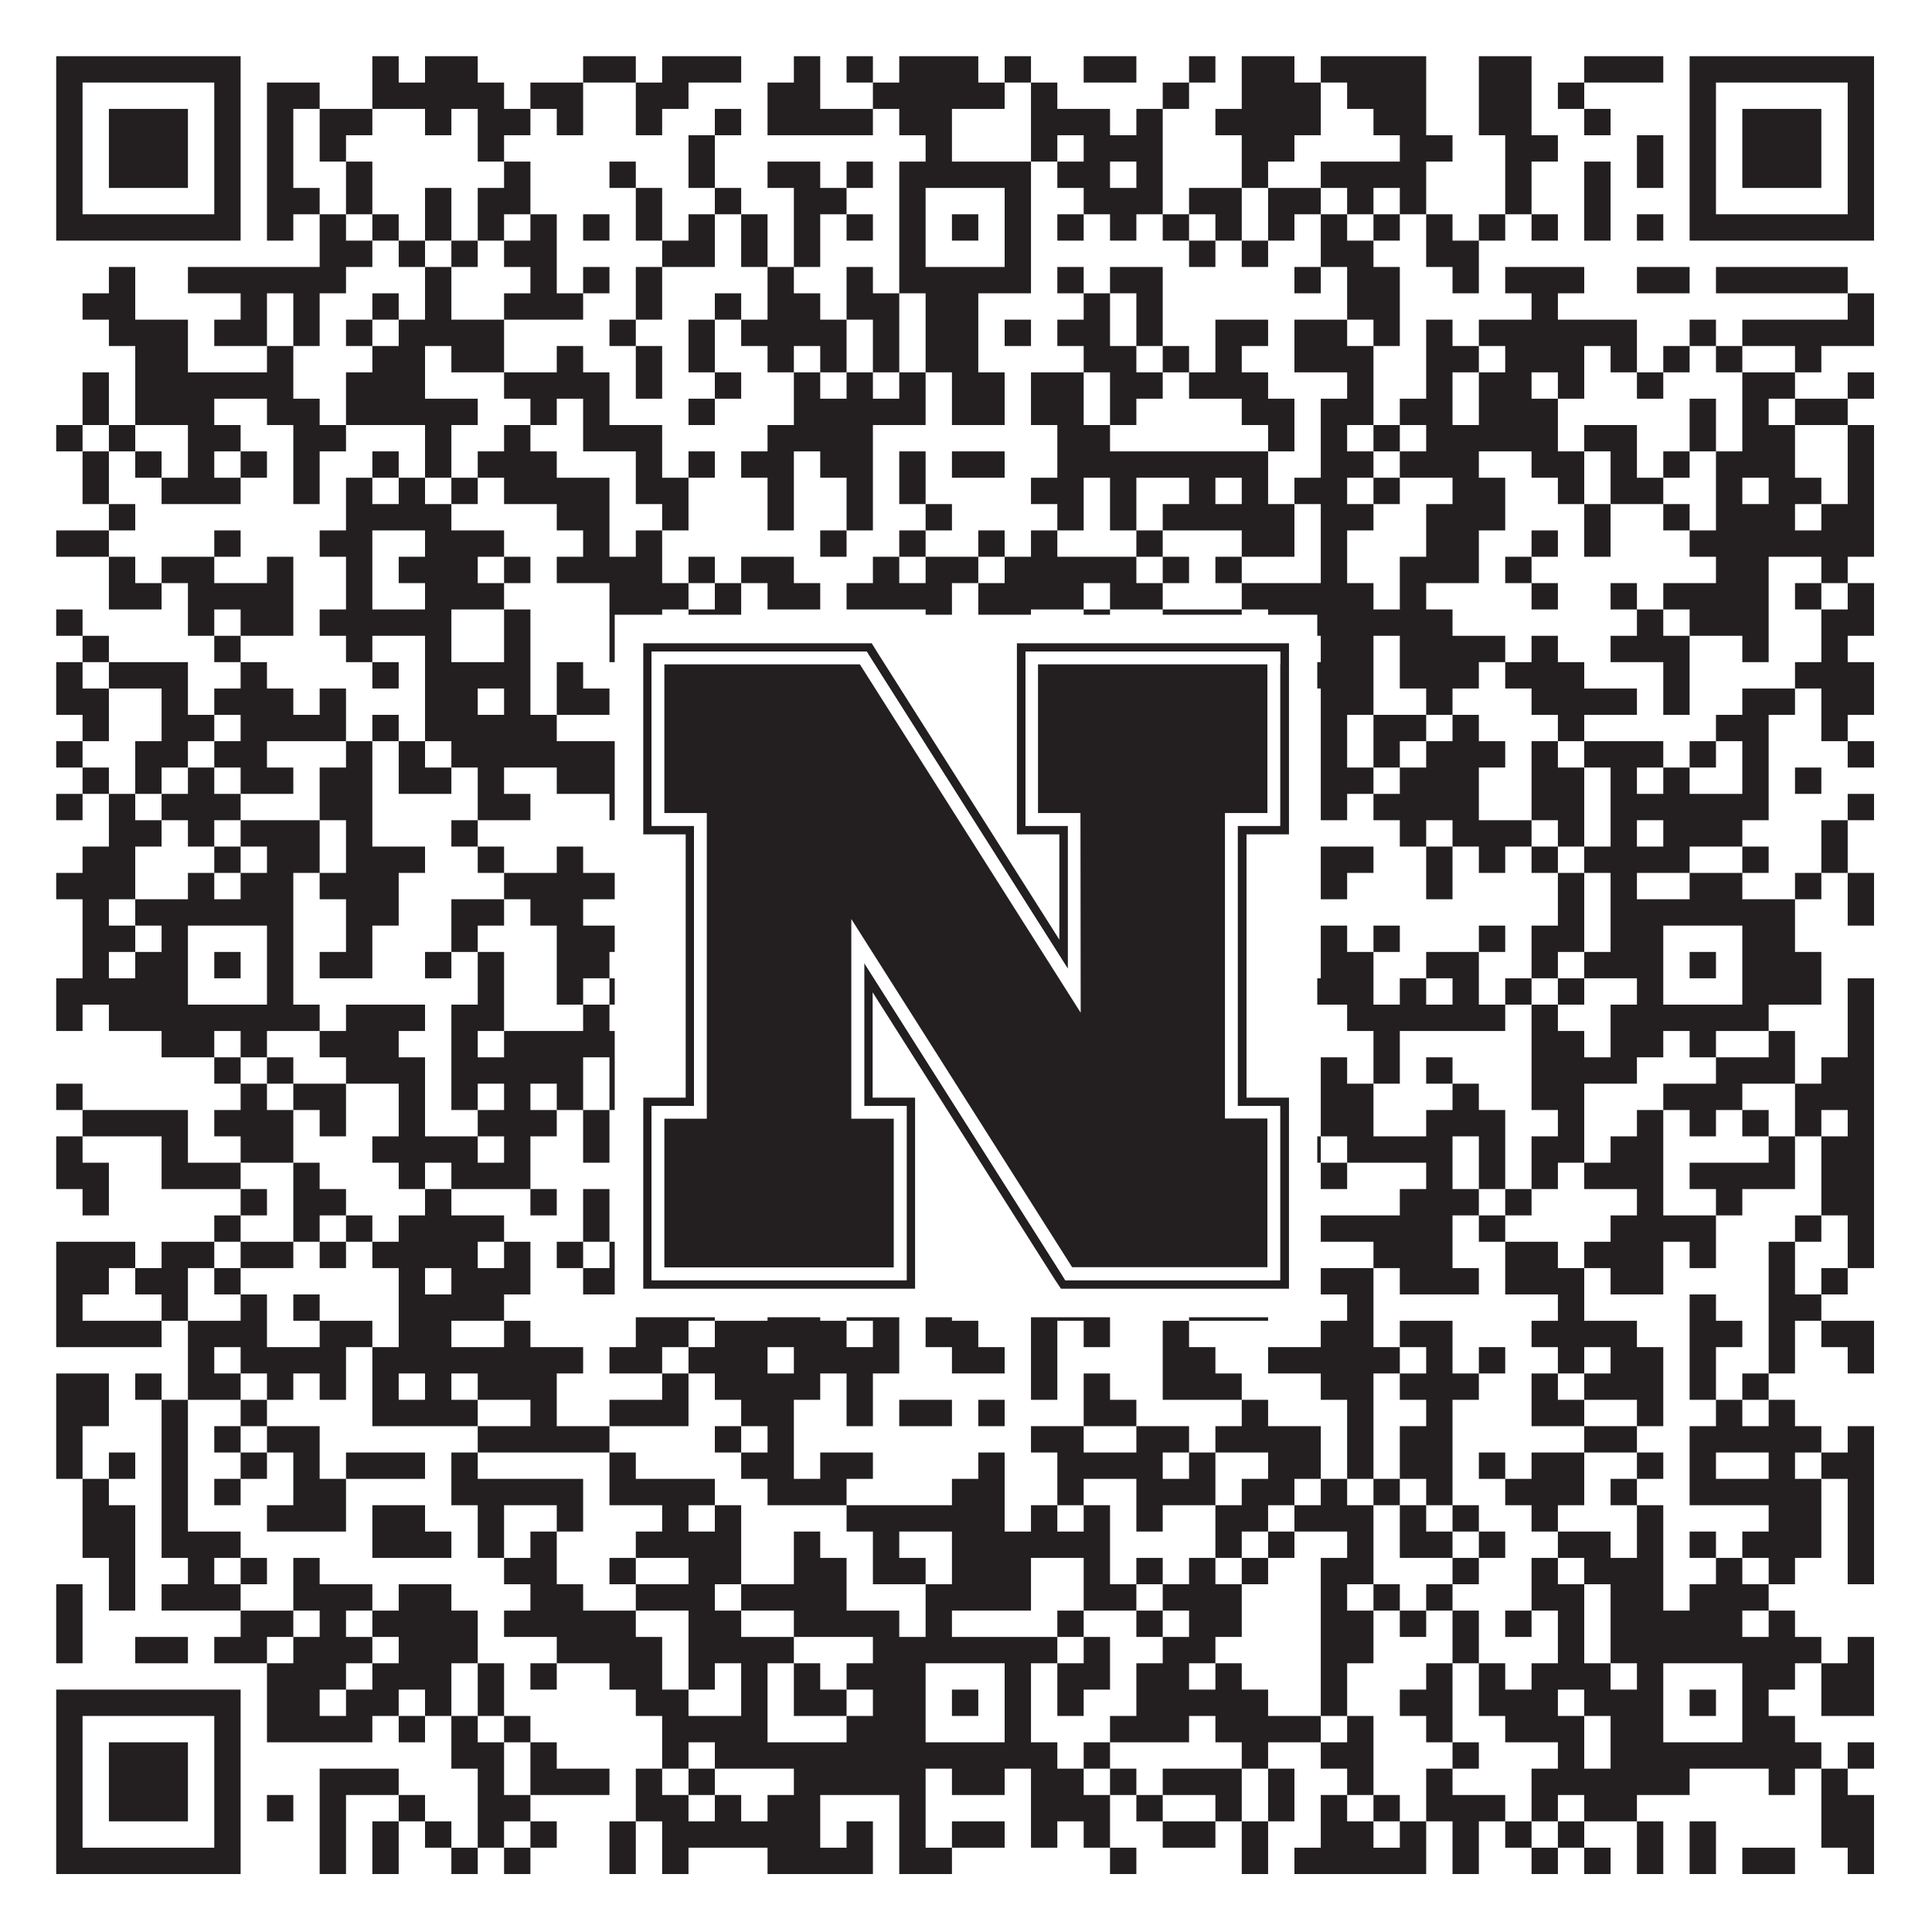
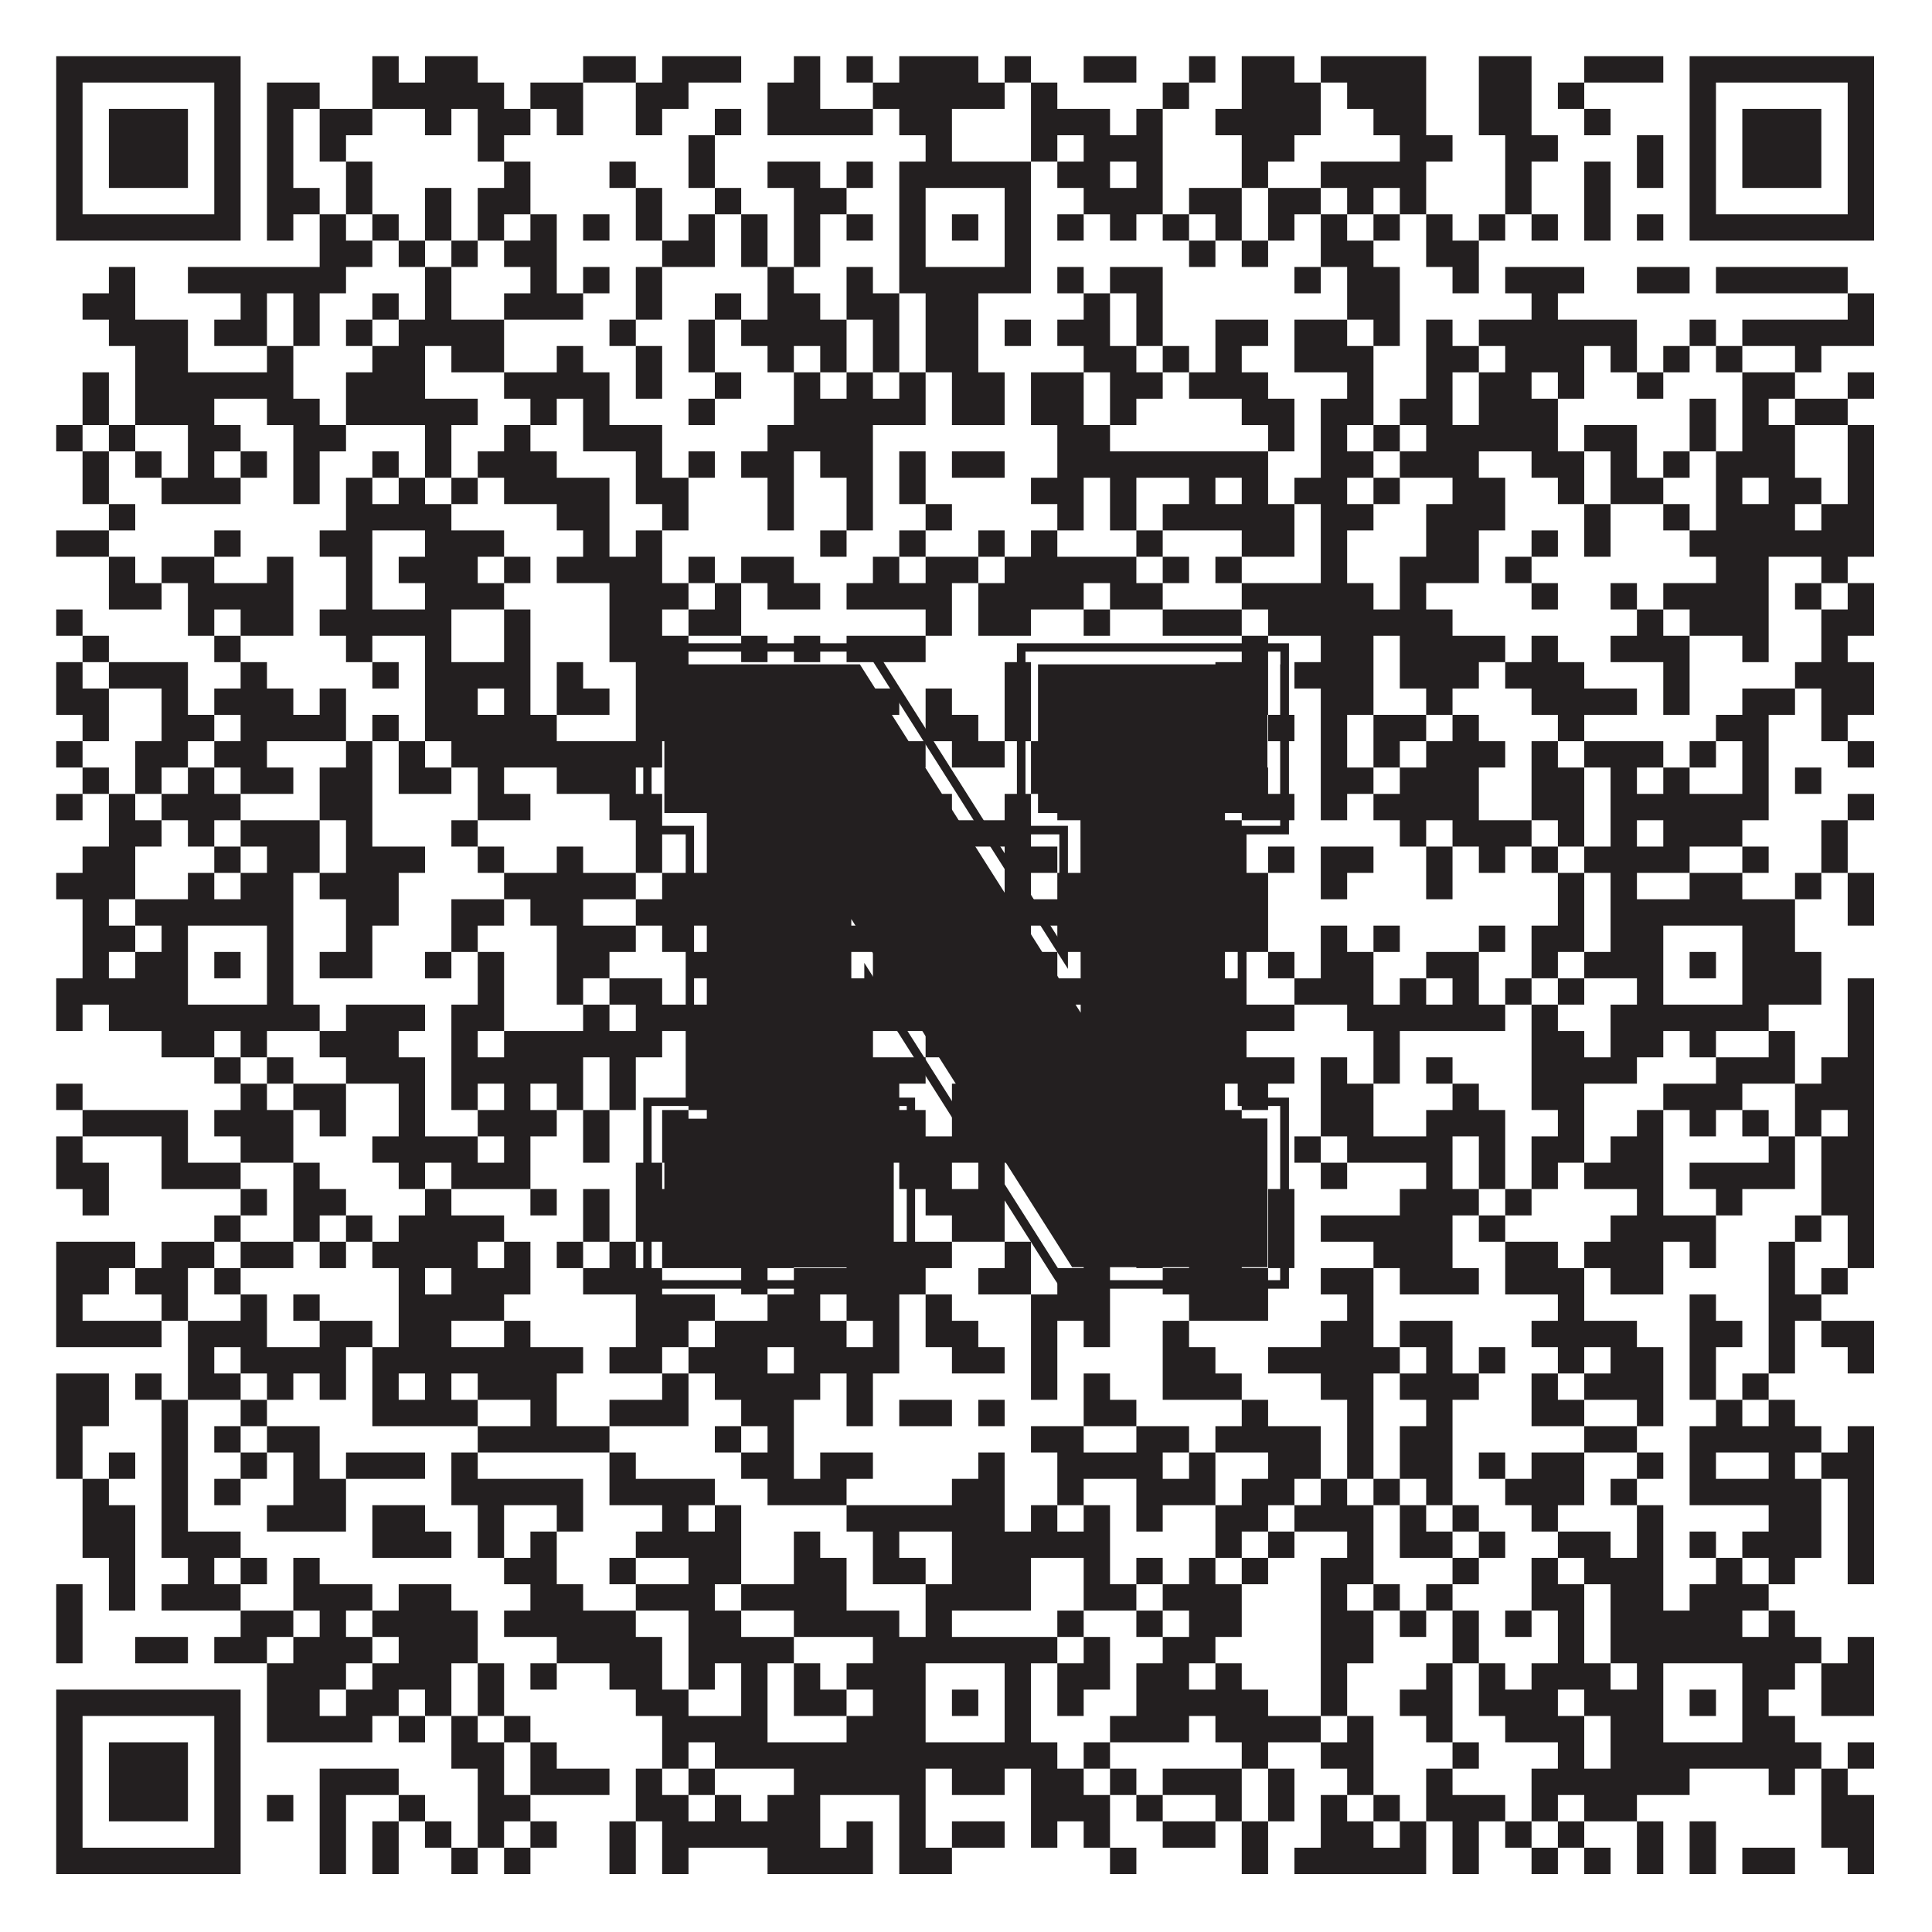
<svg xmlns="http://www.w3.org/2000/svg" version="1.1" width="1100px" height="1100px" viewBox="0 0 1100 1100">
  <rect x="0" y="0" width="1100" height="1100" fill="#ffffff" fill-opacity="1" />
  <path fill="#231f20" fill-opacity="1" d="M32,32L137,32L137,47L32,47ZM212,32L227,32L227,47L212,47ZM242,32L272,32L272,47L242,47ZM332,32L362,32L362,47L332,47ZM377,32L422,32L422,47L377,47ZM452,32L467,32L467,47L452,47ZM482,32L497,32L497,47L482,47ZM512,32L557,32L557,47L512,47ZM572,32L587,32L587,47L572,47ZM617,32L647,32L647,47L617,47ZM677,32L692,32L692,47L677,47ZM707,32L737,32L737,47L707,47ZM752,32L812,32L812,47L752,47ZM842,32L872,32L872,47L842,47ZM902,32L947,32L947,47L902,47ZM962,32L1067,32L1067,47L962,47ZM32,47L47,47L47,62L32,62ZM122,47L137,47L137,62L122,62ZM152,47L182,47L182,62L152,62ZM212,47L287,47L287,62L212,62ZM302,47L332,47L332,62L302,62ZM362,47L392,47L392,62L362,62ZM437,47L467,47L467,62L437,62ZM497,47L572,47L572,62L497,62ZM587,47L602,47L602,62L587,62ZM662,47L677,47L677,62L662,62ZM707,47L752,47L752,62L707,62ZM767,47L812,47L812,62L767,62ZM842,47L872,47L872,62L842,62ZM887,47L902,47L902,62L887,62ZM962,47L977,47L977,62L962,62ZM1052,47L1067,47L1067,62L1052,62ZM32,62L47,62L47,77L32,77ZM62,62L107,62L107,77L62,77ZM122,62L137,62L137,77L122,77ZM152,62L167,62L167,77L152,77ZM182,62L212,62L212,77L182,77ZM242,62L257,62L257,77L242,77ZM272,62L302,62L302,77L272,77ZM317,62L332,62L332,77L317,77ZM362,62L377,62L377,77L362,77ZM407,62L422,62L422,77L407,77ZM437,62L497,62L497,77L437,77ZM512,62L542,62L542,77L512,77ZM587,62L632,62L632,77L587,77ZM647,62L662,62L662,77L647,77ZM692,62L752,62L752,77L692,77ZM782,62L812,62L812,77L782,77ZM842,62L872,62L872,77L842,77ZM902,62L917,62L917,77L902,77ZM962,62L977,62L977,77L962,77ZM992,62L1037,62L1037,77L992,77ZM1052,62L1067,62L1067,77L1052,77ZM32,77L47,77L47,92L32,92ZM62,77L107,77L107,92L62,92ZM122,77L137,77L137,92L122,92ZM152,77L167,77L167,92L152,92ZM182,77L197,77L197,92L182,92ZM272,77L287,77L287,92L272,92ZM392,77L407,77L407,92L392,92ZM527,77L542,77L542,92L527,92ZM587,77L602,77L602,92L587,92ZM617,77L662,77L662,92L617,92ZM707,77L737,77L737,92L707,92ZM797,77L827,77L827,92L797,92ZM857,77L887,77L887,92L857,92ZM932,77L947,77L947,92L932,92ZM962,77L977,77L977,92L962,92ZM992,77L1037,77L1037,92L992,92ZM1052,77L1067,77L1067,92L1052,92ZM32,92L47,92L47,107L32,107ZM62,92L107,92L107,107L62,107ZM122,92L137,92L137,107L122,107ZM152,92L167,92L167,107L152,107ZM197,92L212,92L212,107L197,107ZM287,92L302,92L302,107L287,107ZM347,92L362,92L362,107L347,107ZM392,92L407,92L407,107L392,107ZM437,92L467,92L467,107L437,107ZM482,92L497,92L497,107L482,107ZM512,92L587,92L587,107L512,107ZM602,92L632,92L632,107L602,107ZM647,92L662,92L662,107L647,107ZM707,92L722,92L722,107L707,107ZM752,92L812,92L812,107L752,107ZM857,92L872,92L872,107L857,107ZM902,92L917,92L917,107L902,107ZM932,92L947,92L947,107L932,107ZM962,92L977,92L977,107L962,107ZM992,92L1037,92L1037,107L992,107ZM1052,92L1067,92L1067,107L1052,107ZM32,107L47,107L47,122L32,122ZM122,107L137,107L137,122L122,122ZM152,107L182,107L182,122L152,122ZM197,107L212,107L212,122L197,122ZM242,107L257,107L257,122L242,122ZM272,107L302,107L302,122L272,122ZM362,107L377,107L377,122L362,122ZM407,107L422,107L422,122L407,122ZM452,107L482,107L482,122L452,122ZM512,107L527,107L527,122L512,122ZM572,107L587,107L587,122L572,122ZM617,107L662,107L662,122L617,122ZM677,107L707,107L707,122L677,122ZM722,107L752,107L752,122L722,122ZM767,107L782,107L782,122L767,122ZM797,107L812,107L812,122L797,122ZM857,107L872,107L872,122L857,122ZM902,107L917,107L917,122L902,122ZM962,107L977,107L977,122L962,122ZM1052,107L1067,107L1067,122L1052,122ZM32,122L137,122L137,137L32,137ZM152,122L167,122L167,137L152,137ZM182,122L197,122L197,137L182,137ZM212,122L227,122L227,137L212,137ZM242,122L257,122L257,137L242,137ZM272,122L287,122L287,137L272,137ZM302,122L317,122L317,137L302,137ZM332,122L347,122L347,137L332,137ZM362,122L377,122L377,137L362,137ZM392,122L407,122L407,137L392,137ZM422,122L437,122L437,137L422,137ZM452,122L467,122L467,137L452,137ZM482,122L497,122L497,137L482,137ZM512,122L527,122L527,137L512,137ZM542,122L557,122L557,137L542,137ZM572,122L587,122L587,137L572,137ZM602,122L617,122L617,137L602,137ZM632,122L647,122L647,137L632,137ZM662,122L677,122L677,137L662,137ZM692,122L707,122L707,137L692,137ZM722,122L737,122L737,137L722,137ZM752,122L767,122L767,137L752,137ZM782,122L797,122L797,137L782,137ZM812,122L827,122L827,137L812,137ZM842,122L857,122L857,137L842,137ZM872,122L887,122L887,137L872,137ZM902,122L917,122L917,137L902,137ZM932,122L947,122L947,137L932,137ZM962,122L1067,122L1067,137L962,137ZM182,137L212,137L212,152L182,152ZM227,137L242,137L242,152L227,152ZM257,137L272,137L272,152L257,152ZM287,137L317,137L317,152L287,152ZM377,137L407,137L407,152L377,152ZM422,137L437,137L437,152L422,152ZM452,137L467,137L467,152L452,152ZM512,137L527,137L527,152L512,152ZM572,137L587,137L587,152L572,152ZM677,137L692,137L692,152L677,152ZM707,137L722,137L722,152L707,152ZM752,137L782,137L782,152L752,152ZM812,137L842,137L842,152L812,152ZM62,152L77,152L77,167L62,167ZM107,152L197,152L197,167L107,167ZM242,152L257,152L257,167L242,167ZM302,152L317,152L317,167L302,167ZM332,152L347,152L347,167L332,167ZM362,152L377,152L377,167L362,167ZM437,152L452,152L452,167L437,167ZM482,152L497,152L497,167L482,167ZM512,152L587,152L587,167L512,167ZM602,152L617,152L617,167L602,167ZM632,152L662,152L662,167L632,167ZM737,152L752,152L752,167L737,167ZM767,152L797,152L797,167L767,167ZM827,152L842,152L842,167L827,167ZM857,152L902,152L902,167L857,167ZM932,152L962,152L962,167L932,167ZM977,152L1052,152L1052,167L977,167ZM47,167L77,167L77,182L47,182ZM137,167L152,167L152,182L137,182ZM167,167L182,167L182,182L167,182ZM212,167L227,167L227,182L212,182ZM242,167L257,167L257,182L242,182ZM287,167L332,167L332,182L287,182ZM362,167L377,167L377,182L362,182ZM407,167L422,167L422,182L407,182ZM437,167L467,167L467,182L437,182ZM482,167L512,167L512,182L482,182ZM527,167L557,167L557,182L527,182ZM617,167L632,167L632,182L617,182ZM647,167L662,167L662,182L647,182ZM767,167L797,167L797,182L767,182ZM872,167L887,167L887,182L872,182ZM1052,167L1067,167L1067,182L1052,182ZM62,182L107,182L107,197L62,197ZM122,182L152,182L152,197L122,197ZM167,182L182,182L182,197L167,197ZM197,182L212,182L212,197L197,197ZM227,182L287,182L287,197L227,197ZM347,182L362,182L362,197L347,197ZM392,182L407,182L407,197L392,197ZM422,182L482,182L482,197L422,197ZM497,182L512,182L512,197L497,197ZM527,182L557,182L557,197L527,197ZM572,182L587,182L587,197L572,197ZM602,182L632,182L632,197L602,197ZM647,182L662,182L662,197L647,197ZM692,182L722,182L722,197L692,197ZM737,182L767,182L767,197L737,197ZM782,182L797,182L797,197L782,197ZM812,182L827,182L827,197L812,197ZM842,182L932,182L932,197L842,197ZM962,182L977,182L977,197L962,197ZM992,182L1067,182L1067,197L992,197ZM77,197L107,197L107,212L77,212ZM152,197L167,197L167,212L152,212ZM212,197L242,197L242,212L212,212ZM257,197L287,197L287,212L257,212ZM317,197L332,197L332,212L317,212ZM362,197L377,197L377,212L362,212ZM392,197L407,197L407,212L392,212ZM437,197L452,197L452,212L437,212ZM467,197L482,197L482,212L467,212ZM497,197L512,197L512,212L497,212ZM527,197L557,197L557,212L527,212ZM617,197L647,197L647,212L617,212ZM662,197L677,197L677,212L662,212ZM692,197L707,197L707,212L692,212ZM737,197L782,197L782,212L737,212ZM812,197L842,197L842,212L812,212ZM857,197L902,197L902,212L857,212ZM917,197L932,197L932,212L917,212ZM947,197L962,197L962,212L947,212ZM977,197L992,197L992,212L977,212ZM1022,197L1037,197L1037,212L1022,212ZM47,212L62,212L62,227L47,227ZM77,212L167,212L167,227L77,227ZM197,212L242,212L242,227L197,227ZM287,212L347,212L347,227L287,227ZM362,212L377,212L377,227L362,227ZM407,212L422,212L422,227L407,227ZM452,212L467,212L467,227L452,227ZM482,212L497,212L497,227L482,227ZM512,212L527,212L527,227L512,227ZM542,212L572,212L572,227L542,227ZM587,212L617,212L617,227L587,227ZM632,212L662,212L662,227L632,227ZM677,212L722,212L722,227L677,227ZM767,212L782,212L782,227L767,227ZM812,212L827,212L827,227L812,227ZM842,212L872,212L872,227L842,227ZM887,212L902,212L902,227L887,227ZM932,212L947,212L947,227L932,227ZM992,212L1022,212L1022,227L992,227ZM1052,212L1067,212L1067,227L1052,227ZM47,227L62,227L62,242L47,242ZM77,227L122,227L122,242L77,242ZM152,227L182,227L182,242L152,242ZM197,227L272,227L272,242L197,242ZM302,227L317,227L317,242L302,242ZM332,227L347,227L347,242L332,242ZM392,227L407,227L407,242L392,242ZM452,227L527,227L527,242L452,242ZM542,227L572,227L572,242L542,242ZM587,227L617,227L617,242L587,242ZM632,227L647,227L647,242L632,242ZM707,227L737,227L737,242L707,242ZM752,227L782,227L782,242L752,242ZM797,227L827,227L827,242L797,242ZM842,227L887,227L887,242L842,242ZM962,227L977,227L977,242L962,242ZM992,227L1007,227L1007,242L992,242ZM1022,227L1052,227L1052,242L1022,242ZM32,242L47,242L47,257L32,257ZM62,242L77,242L77,257L62,257ZM107,242L137,242L137,257L107,257ZM167,242L197,242L197,257L167,257ZM242,242L257,242L257,257L242,257ZM287,242L302,242L302,257L287,257ZM332,242L377,242L377,257L332,257ZM437,242L497,242L497,257L437,257ZM602,242L632,242L632,257L602,257ZM722,242L737,242L737,257L722,257ZM752,242L767,242L767,257L752,257ZM782,242L797,242L797,257L782,257ZM812,242L887,242L887,257L812,257ZM902,242L932,242L932,257L902,257ZM962,242L977,242L977,257L962,257ZM992,242L1022,242L1022,257L992,257ZM1052,242L1067,242L1067,257L1052,257ZM47,257L62,257L62,272L47,272ZM77,257L92,257L92,272L77,272ZM107,257L122,257L122,272L107,272ZM137,257L152,257L152,272L137,272ZM167,257L182,257L182,272L167,272ZM212,257L227,257L227,272L212,272ZM242,257L257,257L257,272L242,272ZM272,257L317,257L317,272L272,272ZM362,257L377,257L377,272L362,272ZM392,257L407,257L407,272L392,272ZM422,257L452,257L452,272L422,272ZM467,257L497,257L497,272L467,272ZM512,257L527,257L527,272L512,272ZM542,257L572,257L572,272L542,272ZM602,257L722,257L722,272L602,272ZM752,257L782,257L782,272L752,272ZM797,257L842,257L842,272L797,272ZM872,257L902,257L902,272L872,272ZM917,257L932,257L932,272L917,272ZM947,257L962,257L962,272L947,272ZM977,257L1022,257L1022,272L977,272ZM1052,257L1067,257L1067,272L1052,272ZM47,272L62,272L62,287L47,287ZM92,272L137,272L137,287L92,287ZM167,272L182,272L182,287L167,287ZM197,272L212,272L212,287L197,287ZM227,272L242,272L242,287L227,287ZM257,272L272,272L272,287L257,287ZM287,272L347,272L347,287L287,287ZM362,272L392,272L392,287L362,287ZM437,272L452,272L452,287L437,287ZM482,272L497,272L497,287L482,287ZM512,272L527,272L527,287L512,287ZM587,272L617,272L617,287L587,287ZM632,272L647,272L647,287L632,287ZM677,272L692,272L692,287L677,287ZM707,272L722,272L722,287L707,287ZM737,272L767,272L767,287L737,287ZM782,272L797,272L797,287L782,287ZM827,272L857,272L857,287L827,287ZM887,272L902,272L902,287L887,287ZM917,272L947,272L947,287L917,287ZM977,272L992,272L992,287L977,287ZM1007,272L1037,272L1037,287L1007,287ZM1052,272L1067,272L1067,287L1052,287ZM62,287L77,287L77,302L62,302ZM197,287L257,287L257,302L197,302ZM317,287L347,287L347,302L317,302ZM377,287L392,287L392,302L377,302ZM437,287L452,287L452,302L437,302ZM482,287L497,287L497,302L482,302ZM527,287L542,287L542,302L527,302ZM602,287L617,287L617,302L602,302ZM632,287L647,287L647,302L632,302ZM662,287L737,287L737,302L662,302ZM752,287L782,287L782,302L752,302ZM812,287L857,287L857,302L812,302ZM902,287L917,287L917,302L902,302ZM947,287L962,287L962,302L947,302ZM977,287L1022,287L1022,302L977,302ZM1037,287L1067,287L1067,302L1037,302ZM32,302L62,302L62,317L32,317ZM122,302L137,302L137,317L122,317ZM182,302L212,302L212,317L182,317ZM242,302L287,302L287,317L242,317ZM332,302L347,302L347,317L332,317ZM362,302L377,302L377,317L362,317ZM467,302L482,302L482,317L467,317ZM512,302L527,302L527,317L512,317ZM557,302L572,302L572,317L557,317ZM587,302L602,302L602,317L587,317ZM647,302L662,302L662,317L647,317ZM707,302L737,302L737,317L707,317ZM752,302L767,302L767,317L752,317ZM812,302L842,302L842,317L812,317ZM872,302L887,302L887,317L872,317ZM902,302L917,302L917,317L902,317ZM962,302L1067,302L1067,317L962,317ZM62,317L77,317L77,332L62,332ZM92,317L122,317L122,332L92,332ZM152,317L167,317L167,332L152,332ZM197,317L212,317L212,332L197,332ZM227,317L272,317L272,332L227,332ZM287,317L302,317L302,332L287,332ZM317,317L377,317L377,332L317,332ZM392,317L407,317L407,332L392,332ZM422,317L452,317L452,332L422,332ZM497,317L512,317L512,332L497,332ZM527,317L557,317L557,332L527,332ZM572,317L647,317L647,332L572,332ZM662,317L677,317L677,332L662,332ZM692,317L707,317L707,332L692,332ZM752,317L767,317L767,332L752,332ZM797,317L842,317L842,332L797,332ZM857,317L872,317L872,332L857,332ZM977,317L1007,317L1007,332L977,332ZM1037,317L1052,317L1052,332L1037,332ZM62,332L92,332L92,347L62,347ZM107,332L167,332L167,347L107,347ZM197,332L212,332L212,347L197,347ZM242,332L287,332L287,347L242,347ZM347,332L392,332L392,347L347,347ZM407,332L422,332L422,347L407,347ZM437,332L467,332L467,347L437,347ZM482,332L542,332L542,347L482,347ZM557,332L617,332L617,347L557,347ZM632,332L662,332L662,347L632,347ZM707,332L782,332L782,347L707,347ZM797,332L812,332L812,347L797,347ZM872,332L887,332L887,347L872,347ZM917,332L932,332L932,347L917,347ZM947,332L1007,332L1007,347L947,347ZM1022,332L1037,332L1037,347L1022,347ZM1052,332L1067,332L1067,347L1052,347ZM32,347L47,347L47,362L32,362ZM107,347L122,347L122,362L107,362ZM137,347L167,347L167,362L137,362ZM182,347L257,347L257,362L182,362ZM287,347L302,347L302,362L287,362ZM347,347L377,347L377,362L347,362ZM392,347L422,347L422,362L392,362ZM527,347L542,347L542,362L527,362ZM557,347L587,347L587,362L557,362ZM617,347L632,347L632,362L617,362ZM662,347L707,347L707,362L662,362ZM722,347L827,347L827,362L722,362ZM932,347L947,347L947,362L932,362ZM962,347L1007,347L1007,362L962,362ZM1037,347L1067,347L1067,362L1037,362ZM47,362L62,362L62,377L47,377ZM122,362L137,362L137,377L122,377ZM197,362L212,362L212,377L197,377ZM242,362L257,362L257,377L242,377ZM287,362L302,362L302,377L287,377ZM347,362L392,362L392,377L347,377ZM422,362L437,362L437,377L422,377ZM452,362L467,362L467,377L452,377ZM482,362L527,362L527,377L482,377ZM707,362L722,362L722,377L707,377ZM752,362L782,362L782,377L752,377ZM797,362L857,362L857,377L797,377ZM872,362L887,362L887,377L872,377ZM917,362L962,362L962,377L917,377ZM992,362L1007,362L1007,377L992,377ZM1037,362L1052,362L1052,377L1037,377ZM32,377L47,377L47,392L32,392ZM62,377L107,377L107,392L62,392ZM137,377L152,377L152,392L137,392ZM212,377L227,377L227,392L212,392ZM242,377L302,377L302,392L242,392ZM317,377L332,377L332,392L317,392ZM362,377L392,377L392,392L362,392ZM572,377L587,377L587,392L572,392ZM692,377L722,377L722,392L692,392ZM737,377L782,377L782,392L737,392ZM797,377L842,377L842,392L797,392ZM857,377L902,377L902,392L857,392ZM947,377L962,377L962,392L947,392ZM1022,377L1067,377L1067,392L1022,392ZM32,392L62,392L62,407L32,407ZM92,392L107,392L107,407L92,407ZM122,392L167,392L167,407L122,407ZM182,392L197,392L197,407L182,407ZM242,392L272,392L272,407L242,407ZM287,392L302,392L302,407L287,407ZM317,392L347,392L347,407L317,407ZM362,392L392,392L392,407L362,407ZM407,392L452,392L452,407L407,407ZM482,392L512,392L512,407L482,407ZM527,392L542,392L542,407L527,407ZM572,392L587,392L587,407L572,407ZM617,392L632,392L632,407L617,407ZM677,392L722,392L722,407L677,407ZM752,392L782,392L782,407L752,407ZM812,392L827,392L827,407L812,407ZM872,392L932,392L932,407L872,407ZM947,392L962,392L962,407L947,407ZM992,392L1022,392L1022,407L992,407ZM1037,392L1067,392L1067,407L1037,407ZM47,407L62,407L62,422L47,422ZM92,407L122,407L122,422L92,422ZM137,407L197,407L197,422L137,422ZM212,407L227,407L227,422L212,422ZM242,407L317,407L317,422L242,422ZM362,407L392,407L392,422L362,422ZM407,407L467,407L467,422L407,422ZM482,407L497,407L497,422L482,422ZM527,407L557,407L557,422L527,422ZM572,407L587,407L587,422L572,422ZM602,407L647,407L647,422L602,422ZM677,407L692,407L692,422L677,422ZM722,407L737,407L737,422L722,422ZM752,407L767,407L767,422L752,422ZM782,407L812,407L812,422L782,422ZM827,407L842,407L842,422L827,422ZM887,407L902,407L902,422L887,422ZM977,407L1007,407L1007,422L977,422ZM1037,407L1052,407L1052,422L1037,422ZM32,422L47,422L47,437L32,437ZM77,422L107,422L107,437L77,437ZM122,422L152,422L152,437L122,437ZM197,422L212,422L212,437L197,437ZM227,422L242,422L242,437L227,437ZM257,422L377,422L377,437L257,437ZM392,422L407,422L407,437L392,437ZM482,422L527,422L527,437L482,437ZM542,422L572,422L572,437L542,437ZM587,422L632,422L632,437L587,437ZM662,422L677,422L677,437L662,437ZM752,422L767,422L767,437L752,437ZM782,422L797,422L797,437L782,437ZM812,422L857,422L857,437L812,437ZM872,422L887,422L887,437L872,437ZM902,422L947,422L947,437L902,437ZM962,422L977,422L977,437L962,437ZM992,422L1007,422L1007,437L992,437ZM1052,422L1067,422L1067,437L1052,437ZM47,437L62,437L62,452L47,452ZM77,437L92,437L92,452L77,452ZM107,437L122,437L122,452L107,452ZM137,437L167,437L167,452L137,452ZM182,437L212,437L212,452L182,452ZM227,437L257,437L257,452L227,452ZM272,437L287,437L287,452L272,452ZM317,437L362,437L362,452L317,452ZM407,437L467,437L467,452L407,452ZM497,437L512,437L512,452L497,452ZM587,437L617,437L617,452L587,452ZM632,437L692,437L692,452L632,452ZM707,437L722,437L722,452L707,452ZM752,437L782,437L782,452L752,452ZM797,437L842,437L842,452L797,452ZM872,437L902,437L902,452L872,452ZM917,437L932,437L932,452L917,452ZM947,437L962,437L962,452L947,452ZM992,437L1007,437L1007,452L992,452ZM1022,437L1037,437L1037,452L1022,452ZM32,452L47,452L47,467L32,467ZM62,452L77,452L77,467L62,467ZM92,452L137,452L137,467L92,467ZM182,452L212,452L212,467L182,467ZM272,452L302,452L302,467L272,467ZM347,452L377,452L377,467L347,467ZM407,452L422,452L422,467L407,467ZM437,452L452,452L452,467L437,467ZM467,452L497,452L497,467L467,467ZM512,452L542,452L542,467L512,467ZM572,452L587,452L587,467L572,467ZM602,452L647,452L647,467L602,467ZM662,452L677,452L677,467L662,467ZM707,452L737,452L737,467L707,467ZM752,452L767,452L767,467L752,467ZM782,452L842,452L842,467L782,467ZM872,452L902,452L902,467L872,467ZM917,452L1007,452L1007,467L917,467ZM1052,452L1067,452L1067,467L1052,467ZM62,467L92,467L92,482L62,482ZM107,467L122,467L122,482L107,482ZM137,467L182,467L182,482L137,482ZM197,467L212,467L212,482L197,482ZM257,467L272,467L272,482L257,482ZM362,467L377,467L377,482L362,482ZM407,467L437,467L437,482L407,482ZM452,467L497,467L497,482L452,482ZM512,467L527,467L527,482L512,482ZM542,467L587,467L587,482L542,482ZM617,467L632,467L632,482L617,482ZM647,467L707,467L707,482L647,482ZM797,467L812,467L812,482L797,482ZM827,467L872,467L872,482L827,482ZM887,467L902,467L902,482L887,482ZM917,467L932,467L932,482L917,482ZM947,467L992,467L992,482L947,482ZM1037,467L1052,467L1052,482L1037,482ZM47,482L77,482L77,497L47,497ZM122,482L137,482L137,497L122,497ZM152,482L182,482L182,497L152,497ZM197,482L242,482L242,497L197,497ZM272,482L287,482L287,497L272,497ZM317,482L332,482L332,497L317,497ZM362,482L377,482L377,497L362,497ZM422,482L467,482L467,497L422,497ZM482,482L497,482L497,497L482,497ZM512,482L527,482L527,497L512,497ZM572,482L602,482L602,497L572,497ZM617,482L632,482L632,497L617,497ZM647,482L707,482L707,497L647,497ZM722,482L737,482L737,497L722,497ZM752,482L782,482L782,497L752,497ZM812,482L827,482L827,497L812,497ZM842,482L857,482L857,497L842,497ZM872,482L887,482L887,497L872,497ZM902,482L962,482L962,497L902,497ZM992,482L1007,482L1007,497L992,497ZM1037,482L1052,482L1052,497L1037,497ZM32,497L77,497L77,512L32,512ZM107,497L122,497L122,512L107,512ZM137,497L167,497L167,512L137,512ZM182,497L227,497L227,512L182,512ZM287,497L362,497L362,512L287,512ZM377,497L422,497L422,512L377,512ZM437,497L467,497L467,512L437,512ZM482,497L497,497L497,512L482,512ZM572,497L587,497L587,512L572,512ZM602,497L632,497L632,512L602,512ZM677,497L722,497L722,512L677,512ZM752,497L767,497L767,512L752,512ZM812,497L827,497L827,512L812,512ZM887,497L902,497L902,512L887,512ZM917,497L932,497L932,512L917,512ZM962,497L992,497L992,512L962,512ZM1022,497L1037,497L1037,512L1022,512ZM1052,497L1067,497L1067,512L1052,512ZM47,512L62,512L62,527L47,527ZM77,512L167,512L167,527L77,527ZM197,512L227,512L227,527L197,527ZM257,512L287,512L287,527L257,527ZM302,512L332,512L332,527L302,527ZM362,512L422,512L422,527L362,527ZM497,512L617,512L617,527L497,527ZM647,512L677,512L677,527L647,527ZM692,512L722,512L722,527L692,527ZM887,512L902,512L902,527L887,527ZM917,512L1022,512L1022,527L917,527ZM1052,512L1067,512L1067,527L1052,527ZM47,527L77,527L77,542L47,542ZM92,527L107,527L107,542L92,542ZM152,527L167,527L167,542L152,542ZM197,527L212,527L212,542L197,542ZM257,527L272,527L272,542L257,542ZM317,527L362,527L362,542L317,542ZM377,527L392,527L392,542L377,542ZM437,527L467,527L467,542L437,542ZM482,527L527,527L527,542L482,542ZM572,527L587,527L587,542L572,542ZM602,527L677,527L677,542L602,542ZM692,527L722,527L722,542L692,542ZM752,527L767,527L767,542L752,542ZM782,527L797,527L797,542L782,542ZM842,527L857,527L857,542L842,542ZM872,527L902,527L902,542L872,542ZM917,527L947,527L947,542L917,542ZM992,527L1022,527L1022,542L992,542ZM47,542L62,542L62,557L47,557ZM77,542L107,542L107,557L77,557ZM122,542L137,542L137,557L122,557ZM152,542L167,542L167,557L152,557ZM182,542L212,542L212,557L182,557ZM242,542L257,542L257,557L242,557ZM272,542L287,542L287,557L272,557ZM317,542L347,542L347,557L317,557ZM392,542L422,542L422,557L392,557ZM437,542L482,542L482,557L437,557ZM497,542L527,542L527,557L497,557ZM542,542L557,542L557,557L542,557ZM572,542L602,542L602,557L572,557ZM632,542L647,542L647,557L632,557ZM662,542L692,542L692,557L662,557ZM722,542L737,542L737,557L722,557ZM752,542L782,542L782,557L752,557ZM812,542L842,542L842,557L812,557ZM872,542L887,542L887,557L872,557ZM902,542L947,542L947,557L902,557ZM962,542L977,542L977,557L962,557ZM992,542L1037,542L1037,557L992,557ZM32,557L107,557L107,572L32,572ZM152,557L167,557L167,572L152,572ZM272,557L287,557L287,572L272,572ZM317,557L332,557L332,572L317,572ZM347,557L377,557L377,572L347,572ZM422,557L437,557L437,572L422,572ZM452,557L467,557L467,572L452,572ZM482,557L527,557L527,572L482,572ZM572,557L587,557L587,572L572,572ZM602,557L632,557L632,572L602,572ZM647,557L707,557L707,572L647,572ZM737,557L782,557L782,572L737,572ZM797,557L812,557L812,572L797,572ZM827,557L842,557L842,572L827,572ZM857,557L872,557L872,572L857,572ZM887,557L902,557L902,572L887,572ZM932,557L947,557L947,572L932,572ZM992,557L1037,557L1037,572L992,572ZM1052,557L1067,557L1067,572L1052,572ZM32,572L47,572L47,587L32,587ZM62,572L182,572L182,587L62,587ZM197,572L242,572L242,587L197,587ZM257,572L287,572L287,587L257,587ZM332,572L347,572L347,587L332,587ZM362,572L407,572L407,587L362,587ZM422,572L437,572L437,587L422,587ZM467,572L587,572L587,587L467,587ZM632,572L647,572L647,587L632,587ZM662,572L737,572L737,587L662,587ZM767,572L857,572L857,587L767,587ZM872,572L887,572L887,587L872,587ZM917,572L1007,572L1007,587L917,587ZM1052,572L1067,572L1067,587L1052,587ZM92,587L122,587L122,602L92,602ZM137,587L152,587L152,602L137,602ZM182,587L227,587L227,602L182,602ZM257,587L272,587L272,602L257,602ZM287,587L377,587L377,602L287,602ZM392,587L452,587L452,602L392,602ZM467,587L497,587L497,602L467,602ZM527,587L572,587L572,602L527,602ZM617,587L647,587L647,602L617,602ZM677,587L707,587L707,602L677,602ZM782,587L797,587L797,602L782,602ZM872,587L902,587L902,602L872,602ZM917,587L947,587L947,602L917,602ZM962,587L977,587L977,602L962,602ZM1007,587L1022,587L1022,602L1007,602ZM1052,587L1067,587L1067,602L1052,602ZM122,602L137,602L137,617L122,617ZM152,602L167,602L167,617L152,617ZM197,602L242,602L242,617L197,617ZM257,602L332,602L332,617L257,617ZM347,602L362,602L362,617L347,617ZM392,602L422,602L422,617L392,617ZM452,602L467,602L467,617L452,617ZM482,602L527,602L527,617L482,617ZM557,602L572,602L572,617L557,617ZM587,602L602,602L602,617L587,617ZM617,602L647,602L647,617L617,617ZM662,602L677,602L677,617L662,617ZM692,602L737,602L737,617L692,617ZM752,602L767,602L767,617L752,617ZM782,602L797,602L797,617L782,617ZM812,602L827,602L827,617L812,617ZM872,602L932,602L932,617L872,617ZM977,602L1022,602L1022,617L977,617ZM1037,602L1067,602L1067,617L1037,617ZM32,617L47,617L47,632L32,632ZM137,617L152,617L152,632L137,632ZM167,617L197,617L197,632L167,632ZM227,617L242,617L242,632L227,632ZM257,617L272,617L272,632L257,632ZM287,617L302,617L302,632L287,632ZM317,617L332,617L332,632L317,632ZM347,617L362,617L362,632L347,632ZM392,617L407,617L407,632L392,632ZM467,617L512,617L512,632L467,632ZM542,617L587,617L587,632L542,632ZM617,617L647,617L647,632L617,632ZM662,617L692,617L692,632L662,632ZM707,617L722,617L722,632L707,632ZM752,617L782,617L782,632L752,632ZM827,617L842,617L842,632L827,632ZM872,617L902,617L902,632L872,632ZM947,617L992,617L992,632L947,632ZM1022,617L1067,617L1067,632L1022,632ZM47,632L107,632L107,647L47,647ZM122,632L167,632L167,647L122,647ZM182,632L197,632L197,647L182,647ZM227,632L242,632L242,647L227,647ZM272,632L317,632L317,647L272,647ZM332,632L347,632L347,647L332,647ZM377,632L392,632L392,647L377,647ZM467,632L527,632L527,647L467,647ZM542,632L572,632L572,647L542,647ZM587,632L632,632L632,647L587,647ZM647,632L662,632L662,647L647,647ZM677,632L707,632L707,647L677,647ZM752,632L782,632L782,647L752,647ZM812,632L857,632L857,647L812,647ZM887,632L902,632L902,647L887,647ZM932,632L947,632L947,647L932,647ZM962,632L977,632L977,647L962,647ZM992,632L1007,632L1007,647L992,647ZM1022,632L1037,632L1037,647L1022,647ZM1052,632L1067,632L1067,647L1052,647ZM32,647L47,647L47,662L32,662ZM92,647L107,647L107,662L92,662ZM137,647L167,647L167,662L137,662ZM212,647L272,647L272,662L212,662ZM287,647L302,647L302,662L287,662ZM332,647L347,647L347,662L332,662ZM377,647L407,647L407,662L377,662ZM437,647L467,647L467,662L437,662ZM482,647L617,647L617,662L482,662ZM632,647L662,647L662,662L632,662ZM737,647L752,647L752,662L737,662ZM767,647L827,647L827,662L767,662ZM842,647L857,647L857,662L842,662ZM872,647L902,647L902,662L872,662ZM917,647L947,647L947,662L917,662ZM1007,647L1022,647L1022,662L1007,662ZM1037,647L1067,647L1067,662L1037,662ZM32,662L62,662L62,677L32,677ZM92,662L137,662L137,677L92,677ZM167,662L182,662L182,677L167,677ZM227,662L242,662L242,677L227,677ZM257,662L302,662L302,677L257,677ZM362,662L377,662L377,677L362,677ZM407,662L467,662L467,677L407,677ZM482,662L497,662L497,677L482,677ZM512,662L542,662L542,677L512,677ZM557,662L572,662L572,677L557,677ZM587,662L602,662L602,677L587,677ZM662,662L692,662L692,677L662,677ZM752,662L767,662L767,677L752,677ZM812,662L827,662L827,677L812,677ZM842,662L857,662L857,677L842,677ZM872,662L887,662L887,677L872,677ZM902,662L947,662L947,677L902,677ZM962,662L1022,662L1022,677L962,677ZM1037,662L1067,662L1067,677L1037,677ZM47,677L62,677L62,692L47,692ZM137,677L152,677L152,692L137,692ZM167,677L197,677L197,692L167,692ZM242,677L257,677L257,692L242,692ZM302,677L317,677L317,692L302,692ZM332,677L347,677L347,692L332,692ZM362,677L422,677L422,692L362,692ZM452,677L467,677L467,692L452,692ZM482,677L497,677L497,692L482,692ZM527,677L572,677L572,692L527,692ZM617,677L707,677L707,692L617,692ZM722,677L737,677L737,692L722,692ZM797,677L842,677L842,692L797,692ZM857,677L872,677L872,692L857,692ZM932,677L947,677L947,692L932,692ZM977,677L992,677L992,692L977,692ZM1037,677L1067,677L1067,692L1037,692ZM122,692L137,692L137,707L122,707ZM167,692L182,692L182,707L167,707ZM197,692L212,692L212,707L197,707ZM227,692L287,692L287,707L227,707ZM332,692L347,692L347,707L332,707ZM362,692L422,692L422,707L362,707ZM452,692L497,692L497,707L452,707ZM542,692L572,692L572,707L542,707ZM602,692L632,692L632,707L602,707ZM662,692L677,692L677,707L662,707ZM692,692L707,692L707,707L692,707ZM722,692L737,692L737,707L722,707ZM752,692L827,692L827,707L752,707ZM842,692L857,692L857,707L842,707ZM917,692L977,692L977,707L917,707ZM1022,692L1037,692L1037,707L1022,707ZM1052,692L1067,692L1067,707L1052,707ZM32,707L77,707L77,722L32,722ZM92,707L122,707L122,722L92,722ZM137,707L167,707L167,722L137,722ZM182,707L197,707L197,722L182,722ZM212,707L272,707L272,722L212,722ZM287,707L302,707L302,722L287,722ZM317,707L332,707L332,722L317,722ZM347,707L362,707L362,722L347,722ZM377,707L452,707L452,722L377,722ZM482,707L542,707L542,722L482,722ZM572,707L587,707L587,722L572,722ZM617,707L632,707L632,722L617,722ZM647,707L662,707L662,722L647,722ZM677,707L707,707L707,722L677,722ZM722,707L737,707L737,722L722,722ZM782,707L827,707L827,722L782,722ZM857,707L887,707L887,722L857,722ZM902,707L947,707L947,722L902,722ZM962,707L977,707L977,722L962,722ZM1007,707L1022,707L1022,722L1007,722ZM1052,707L1067,707L1067,722L1052,722ZM32,722L62,722L62,737L32,737ZM77,722L107,722L107,737L77,737ZM122,722L137,722L137,737L122,737ZM227,722L242,722L242,737L227,737ZM257,722L302,722L302,737L257,737ZM332,722L377,722L377,737L332,737ZM422,722L437,722L437,737L422,737ZM452,722L527,722L527,737L452,737ZM557,722L587,722L587,737L557,737ZM602,722L632,722L632,737L602,737ZM662,722L722,722L722,737L662,737ZM752,722L782,722L782,737L752,737ZM797,722L842,722L842,737L797,737ZM857,722L902,722L902,737L857,737ZM917,722L947,722L947,737L917,737ZM1007,722L1022,722L1022,737L1007,737ZM1037,722L1052,722L1052,737L1037,737ZM32,737L47,737L47,752L32,752ZM92,737L107,737L107,752L92,752ZM137,737L152,737L152,752L137,752ZM167,737L182,737L182,752L167,752ZM227,737L287,737L287,752L227,752ZM362,737L407,737L407,752L362,752ZM437,737L467,737L467,752L437,752ZM482,737L512,737L512,752L482,752ZM527,737L542,737L542,752L527,752ZM587,737L632,737L632,752L587,752ZM677,737L722,737L722,752L677,752ZM767,737L782,737L782,752L767,752ZM887,737L902,737L902,752L887,752ZM962,737L977,737L977,752L962,752ZM1007,737L1037,737L1037,752L1007,752ZM32,752L92,752L92,767L32,767ZM107,752L152,752L152,767L107,767ZM182,752L212,752L212,767L182,767ZM227,752L257,752L257,767L227,767ZM287,752L302,752L302,767L287,767ZM362,752L392,752L392,767L362,767ZM407,752L482,752L482,767L407,767ZM497,752L512,752L512,767L497,767ZM527,752L557,752L557,767L527,767ZM587,752L602,752L602,767L587,767ZM617,752L632,752L632,767L617,767ZM662,752L677,752L677,767L662,767ZM752,752L782,752L782,767L752,767ZM797,752L827,752L827,767L797,767ZM872,752L932,752L932,767L872,767ZM962,752L992,752L992,767L962,767ZM1007,752L1022,752L1022,767L1007,767ZM1037,752L1067,752L1067,767L1037,767ZM107,767L122,767L122,782L107,782ZM137,767L197,767L197,782L137,782ZM212,767L332,767L332,782L212,782ZM347,767L377,767L377,782L347,782ZM392,767L437,767L437,782L392,782ZM452,767L512,767L512,782L452,782ZM542,767L572,767L572,782L542,782ZM587,767L602,767L602,782L587,782ZM662,767L692,767L692,782L662,782ZM722,767L797,767L797,782L722,782ZM812,767L827,767L827,782L812,782ZM842,767L857,767L857,782L842,782ZM887,767L902,767L902,782L887,782ZM917,767L947,767L947,782L917,782ZM962,767L977,767L977,782L962,782ZM1007,767L1022,767L1022,782L1007,782ZM1052,767L1067,767L1067,782L1052,782ZM32,782L62,782L62,797L32,797ZM77,782L92,782L92,797L77,797ZM107,782L137,782L137,797L107,797ZM152,782L167,782L167,797L152,797ZM182,782L197,782L197,797L182,797ZM212,782L227,782L227,797L212,797ZM242,782L257,782L257,797L242,797ZM272,782L317,782L317,797L272,797ZM377,782L392,782L392,797L377,797ZM407,782L467,782L467,797L407,797ZM482,782L497,782L497,797L482,797ZM587,782L602,782L602,797L587,797ZM617,782L632,782L632,797L617,797ZM662,782L707,782L707,797L662,797ZM752,782L782,782L782,797L752,797ZM797,782L842,782L842,797L797,797ZM872,782L887,782L887,797L872,797ZM902,782L947,782L947,797L902,797ZM962,782L977,782L977,797L962,797ZM992,782L1007,782L1007,797L992,797ZM32,797L62,797L62,812L32,812ZM92,797L107,797L107,812L92,812ZM137,797L152,797L152,812L137,812ZM212,797L272,797L272,812L212,812ZM302,797L317,797L317,812L302,812ZM347,797L392,797L392,812L347,812ZM422,797L452,797L452,812L422,812ZM482,797L497,797L497,812L482,812ZM512,797L542,797L542,812L512,812ZM557,797L572,797L572,812L557,812ZM617,797L647,797L647,812L617,812ZM707,797L722,797L722,812L707,812ZM767,797L782,797L782,812L767,812ZM812,797L827,797L827,812L812,812ZM872,797L902,797L902,812L872,812ZM932,797L947,797L947,812L932,812ZM977,797L992,797L992,812L977,812ZM1007,797L1022,797L1022,812L1007,812ZM32,812L47,812L47,827L32,827ZM92,812L107,812L107,827L92,827ZM122,812L137,812L137,827L122,827ZM152,812L182,812L182,827L152,827ZM272,812L347,812L347,827L272,827ZM407,812L422,812L422,827L407,827ZM437,812L452,812L452,827L437,827ZM587,812L617,812L617,827L587,827ZM647,812L677,812L677,827L647,827ZM692,812L752,812L752,827L692,827ZM767,812L782,812L782,827L767,827ZM797,812L827,812L827,827L797,827ZM902,812L932,812L932,827L902,827ZM962,812L1037,812L1037,827L962,827ZM1052,812L1067,812L1067,827L1052,827ZM32,827L47,827L47,842L32,842ZM62,827L77,827L77,842L62,842ZM92,827L107,827L107,842L92,842ZM137,827L152,827L152,842L137,842ZM167,827L182,827L182,842L167,842ZM197,827L242,827L242,842L197,842ZM257,827L272,827L272,842L257,842ZM347,827L362,827L362,842L347,842ZM422,827L452,827L452,842L422,842ZM467,827L497,827L497,842L467,842ZM557,827L572,827L572,842L557,842ZM602,827L662,827L662,842L602,842ZM677,827L692,827L692,842L677,842ZM722,827L752,827L752,842L722,842ZM767,827L782,827L782,842L767,842ZM797,827L827,827L827,842L797,842ZM842,827L857,827L857,842L842,842ZM872,827L902,827L902,842L872,842ZM932,827L947,827L947,842L932,842ZM962,827L977,827L977,842L962,842ZM1007,827L1022,827L1022,842L1007,842ZM1037,827L1067,827L1067,842L1037,842ZM47,842L62,842L62,857L47,857ZM92,842L107,842L107,857L92,857ZM122,842L137,842L137,857L122,857ZM167,842L197,842L197,857L167,857ZM257,842L332,842L332,857L257,857ZM347,842L407,842L407,857L347,857ZM437,842L482,842L482,857L437,857ZM542,842L572,842L572,857L542,857ZM602,842L617,842L617,857L602,857ZM647,842L692,842L692,857L647,857ZM707,842L737,842L737,857L707,857ZM752,842L767,842L767,857L752,857ZM782,842L797,842L797,857L782,857ZM812,842L827,842L827,857L812,857ZM857,842L902,842L902,857L857,857ZM917,842L932,842L932,857L917,857ZM962,842L1037,842L1037,857L962,857ZM1052,842L1067,842L1067,857L1052,857ZM47,857L77,857L77,872L47,872ZM92,857L107,857L107,872L92,872ZM152,857L197,857L197,872L152,872ZM212,857L242,857L242,872L212,872ZM272,857L287,857L287,872L272,872ZM317,857L332,857L332,872L317,872ZM377,857L392,857L392,872L377,872ZM407,857L422,857L422,872L407,872ZM482,857L572,857L572,872L482,872ZM587,857L602,857L602,872L587,872ZM617,857L632,857L632,872L617,872ZM647,857L662,857L662,872L647,872ZM692,857L722,857L722,872L692,872ZM737,857L782,857L782,872L737,872ZM797,857L812,857L812,872L797,872ZM827,857L842,857L842,872L827,872ZM872,857L887,857L887,872L872,872ZM932,857L947,857L947,872L932,872ZM1007,857L1037,857L1037,872L1007,872ZM1052,857L1067,857L1067,872L1052,872ZM47,872L77,872L77,887L47,887ZM92,872L137,872L137,887L92,887ZM212,872L257,872L257,887L212,887ZM272,872L287,872L287,887L272,887ZM302,872L317,872L317,887L302,887ZM362,872L422,872L422,887L362,887ZM452,872L467,872L467,887L452,887ZM497,872L512,872L512,887L497,887ZM542,872L632,872L632,887L542,887ZM692,872L707,872L707,887L692,887ZM722,872L737,872L737,887L722,887ZM767,872L782,872L782,887L767,887ZM797,872L827,872L827,887L797,887ZM842,872L857,872L857,887L842,887ZM887,872L917,872L917,887L887,887ZM932,872L947,872L947,887L932,887ZM962,872L977,872L977,887L962,887ZM992,872L1037,872L1037,887L992,887ZM1052,872L1067,872L1067,887L1052,887ZM62,887L77,887L77,902L62,902ZM107,887L122,887L122,902L107,902ZM137,887L152,887L152,902L137,902ZM167,887L182,887L182,902L167,902ZM287,887L317,887L317,902L287,902ZM347,887L362,887L362,902L347,902ZM392,887L422,887L422,902L392,902ZM452,887L482,887L482,902L452,902ZM497,887L527,887L527,902L497,902ZM542,887L587,887L587,902L542,902ZM617,887L632,887L632,902L617,902ZM647,887L662,887L662,902L647,902ZM677,887L692,887L692,902L677,902ZM707,887L722,887L722,902L707,902ZM752,887L782,887L782,902L752,902ZM827,887L842,887L842,902L827,902ZM872,887L887,887L887,902L872,902ZM902,887L947,887L947,902L902,902ZM977,887L992,887L992,902L977,902ZM1007,887L1022,887L1022,902L1007,902ZM1052,887L1067,887L1067,902L1052,902ZM32,902L47,902L47,917L32,917ZM62,902L77,902L77,917L62,917ZM92,902L137,902L137,917L92,917ZM167,902L212,902L212,917L167,917ZM227,902L257,902L257,917L227,917ZM302,902L332,902L332,917L302,917ZM362,902L407,902L407,917L362,917ZM422,902L482,902L482,917L422,917ZM527,902L587,902L587,917L527,917ZM617,902L647,902L647,917L617,917ZM662,902L707,902L707,917L662,917ZM752,902L767,902L767,917L752,917ZM782,902L797,902L797,917L782,917ZM812,902L827,902L827,917L812,917ZM872,902L902,902L902,917L872,917ZM917,902L947,902L947,917L917,917ZM962,902L1007,902L1007,917L962,917ZM32,917L47,917L47,932L32,932ZM137,917L167,917L167,932L137,932ZM182,917L197,917L197,932L182,932ZM212,917L272,917L272,932L212,932ZM287,917L362,917L362,932L287,932ZM392,917L422,917L422,932L392,932ZM452,917L512,917L512,932L452,932ZM527,917L542,917L542,932L527,932ZM602,917L617,917L617,932L602,932ZM647,917L662,917L662,932L647,932ZM677,917L707,917L707,932L677,932ZM752,917L782,917L782,932L752,932ZM797,917L812,917L812,932L797,932ZM827,917L842,917L842,932L827,932ZM857,917L872,917L872,932L857,932ZM887,917L902,917L902,932L887,932ZM917,917L992,917L992,932L917,932ZM1007,917L1022,917L1022,932L1007,932ZM32,932L47,932L47,947L32,947ZM77,932L107,932L107,947L77,947ZM122,932L152,932L152,947L122,947ZM167,932L212,932L212,947L167,947ZM227,932L272,932L272,947L227,947ZM317,932L377,932L377,947L317,947ZM392,932L452,932L452,947L392,947ZM497,932L602,932L602,947L497,947ZM617,932L632,932L632,947L617,947ZM662,932L692,932L692,947L662,947ZM752,932L782,932L782,947L752,947ZM827,932L842,932L842,947L827,947ZM887,932L902,932L902,947L887,947ZM917,932L1037,932L1037,947L917,947ZM1052,932L1067,932L1067,947L1052,947ZM152,947L197,947L197,962L152,962ZM212,947L257,947L257,962L212,962ZM272,947L287,947L287,962L272,962ZM302,947L317,947L317,962L302,962ZM347,947L377,947L377,962L347,962ZM392,947L407,947L407,962L392,962ZM422,947L437,947L437,962L422,962ZM452,947L467,947L467,962L452,962ZM482,947L527,947L527,962L482,962ZM572,947L587,947L587,962L572,962ZM602,947L632,947L632,962L602,962ZM647,947L677,947L677,962L647,962ZM692,947L707,947L707,962L692,962ZM752,947L767,947L767,962L752,962ZM812,947L827,947L827,962L812,962ZM842,947L857,947L857,962L842,962ZM872,947L917,947L917,962L872,962ZM932,947L947,947L947,962L932,962ZM992,947L1022,947L1022,962L992,962ZM1037,947L1067,947L1067,962L1037,962ZM32,962L137,962L137,977L32,977ZM152,962L182,962L182,977L152,977ZM197,962L227,962L227,977L197,977ZM242,962L257,962L257,977L242,977ZM272,962L287,962L287,977L272,977ZM362,962L392,962L392,977L362,977ZM422,962L437,962L437,977L422,977ZM452,962L482,962L482,977L452,977ZM497,962L527,962L527,977L497,977ZM542,962L557,962L557,977L542,977ZM572,962L587,962L587,977L572,977ZM602,962L617,962L617,977L602,977ZM647,962L722,962L722,977L647,977ZM752,962L767,962L767,977L752,977ZM797,962L827,962L827,977L797,977ZM842,962L887,962L887,977L842,977ZM902,962L947,962L947,977L902,977ZM962,962L977,962L977,977L962,977ZM992,962L1007,962L1007,977L992,977ZM1037,962L1067,962L1067,977L1037,977ZM32,977L47,977L47,992L32,992ZM122,977L137,977L137,992L122,992ZM152,977L212,977L212,992L152,992ZM227,977L242,977L242,992L227,992ZM257,977L272,977L272,992L257,992ZM287,977L302,977L302,992L287,992ZM377,977L437,977L437,992L377,992ZM482,977L527,977L527,992L482,992ZM572,977L587,977L587,992L572,992ZM632,977L677,977L677,992L632,992ZM692,977L752,977L752,992L692,992ZM767,977L782,977L782,992L767,992ZM812,977L827,977L827,992L812,992ZM857,977L902,977L902,992L857,992ZM917,977L947,977L947,992L917,992ZM992,977L1022,977L1022,992L992,992ZM32,992L47,992L47,1007L32,1007ZM62,992L107,992L107,1007L62,1007ZM122,992L137,992L137,1007L122,1007ZM257,992L287,992L287,1007L257,1007ZM302,992L317,992L317,1007L302,1007ZM377,992L392,992L392,1007L377,1007ZM407,992L602,992L602,1007L407,1007ZM617,992L632,992L632,1007L617,1007ZM707,992L722,992L722,1007L707,1007ZM752,992L782,992L782,1007L752,1007ZM827,992L842,992L842,1007L827,1007ZM887,992L902,992L902,1007L887,1007ZM917,992L1037,992L1037,1007L917,1007ZM1052,992L1067,992L1067,1007L1052,1007ZM32,1007L47,1007L47,1022L32,1022ZM62,1007L107,1007L107,1022L62,1022ZM122,1007L137,1007L137,1022L122,1022ZM182,1007L227,1007L227,1022L182,1022ZM272,1007L287,1007L287,1022L272,1022ZM302,1007L347,1007L347,1022L302,1022ZM362,1007L377,1007L377,1022L362,1022ZM392,1007L407,1007L407,1022L392,1022ZM452,1007L527,1007L527,1022L452,1022ZM542,1007L572,1007L572,1022L542,1022ZM587,1007L617,1007L617,1022L587,1022ZM632,1007L647,1007L647,1022L632,1022ZM662,1007L707,1007L707,1022L662,1022ZM722,1007L737,1007L737,1022L722,1022ZM767,1007L782,1007L782,1022L767,1022ZM812,1007L827,1007L827,1022L812,1022ZM872,1007L962,1007L962,1022L872,1022ZM1007,1007L1022,1007L1022,1022L1007,1022ZM1037,1007L1052,1007L1052,1022L1037,1022ZM32,1022L47,1022L47,1037L32,1037ZM62,1022L107,1022L107,1037L62,1037ZM122,1022L137,1022L137,1037L122,1037ZM152,1022L167,1022L167,1037L152,1037ZM182,1022L197,1022L197,1037L182,1037ZM227,1022L242,1022L242,1037L227,1037ZM272,1022L302,1022L302,1037L272,1037ZM362,1022L392,1022L392,1037L362,1037ZM407,1022L422,1022L422,1037L407,1037ZM437,1022L467,1022L467,1037L437,1037ZM512,1022L527,1022L527,1037L512,1037ZM587,1022L632,1022L632,1037L587,1037ZM647,1022L662,1022L662,1037L647,1037ZM692,1022L707,1022L707,1037L692,1037ZM722,1022L737,1022L737,1037L722,1037ZM752,1022L767,1022L767,1037L752,1037ZM782,1022L797,1022L797,1037L782,1037ZM812,1022L857,1022L857,1037L812,1037ZM872,1022L887,1022L887,1037L872,1037ZM902,1022L932,1022L932,1037L902,1037ZM1037,1022L1067,1022L1067,1037L1037,1037ZM32,1037L47,1037L47,1052L32,1052ZM122,1037L137,1037L137,1052L122,1052ZM182,1037L197,1037L197,1052L182,1052ZM212,1037L227,1037L227,1052L212,1052ZM242,1037L257,1037L257,1052L242,1052ZM272,1037L287,1037L287,1052L272,1052ZM302,1037L317,1037L317,1052L302,1052ZM347,1037L362,1037L362,1052L347,1052ZM377,1037L467,1037L467,1052L377,1052ZM482,1037L497,1037L497,1052L482,1052ZM512,1037L527,1037L527,1052L512,1052ZM542,1037L572,1037L572,1052L542,1052ZM587,1037L602,1037L602,1052L587,1052ZM617,1037L632,1037L632,1052L617,1052ZM662,1037L692,1037L692,1052L662,1052ZM707,1037L722,1037L722,1052L707,1052ZM752,1037L782,1037L782,1052L752,1052ZM797,1037L812,1037L812,1052L797,1052ZM827,1037L842,1037L842,1052L827,1052ZM857,1037L872,1037L872,1052L857,1052ZM887,1037L902,1037L902,1052L887,1052ZM932,1037L947,1037L947,1052L932,1052ZM962,1037L977,1037L977,1052L962,1052ZM1037,1037L1067,1037L1067,1052L1037,1052ZM32,1052L137,1052L137,1067L32,1067ZM182,1052L197,1052L197,1067L182,1067ZM212,1052L227,1052L227,1067L212,1067ZM257,1052L272,1052L272,1067L257,1067ZM287,1052L302,1052L302,1067L287,1067ZM347,1052L362,1052L362,1067L347,1067ZM377,1052L392,1052L392,1067L377,1067ZM437,1052L497,1052L497,1067L437,1067ZM512,1052L542,1052L542,1067L512,1067ZM632,1052L647,1052L647,1067L632,1067ZM707,1052L722,1052L722,1067L707,1067ZM737,1052L812,1052L812,1067L737,1067ZM827,1052L842,1052L842,1067L827,1067ZM872,1052L887,1052L887,1067L872,1067ZM902,1052L917,1052L917,1067L902,1067ZM932,1052L947,1052L947,1067L932,1067ZM962,1052L977,1052L977,1067L962,1067ZM992,1052L1022,1052L1022,1067L992,1067ZM1052,1052L1067,1052L1067,1067L1052,1067Z" />
  <svg x="350" y="350" width="400" height="400" version="1.1" viewBox="0 0 302.9 302.9" style="enable-background:new 0 0 302.9 302.9;" xml:space="preserve">
    <style type="text/css">
	.st0{fill:#FFFFFF;}
	.st1{fill:#231F20;}
</style>
    <g>
-       <rect class="st0" width="302.9" height="302.9" />
-     </g>
+       </g>
    <g>
      <g>
        <path class="st1" d="M281.4,12.3h-108v82.4h18.3v45.4L113.4,16.5l-2.6-4.2H12.3v82.4h18.3v113.5H12.3v82.4h117.2v-82.4h-18.3    v-45.4l78.4,123.6l2.8,4.2h98.3v-82.4h-18.3V94.7h18.3V12.3H281.4L281.4,12.3z M286.9,21.4V91h-18.3v120.8h18.3v75.1h-92.6    l-1.6-2.6l-85.1-134.2v61.7h18.3v75.1H15.9v-75.1h18.3V91H15.9V15.9h92.7l1.7,2.6l85.1,134.2V91h-18.3V15.9h109.9V21.4L286.9,21.4    z" />
-         <path class="st0" d="M281.4,15.9H177.1V91h18.3v61.7L110.2,18.5l-1.5-2.6H15.9V91h18.3v120.8H15.9v75.1h109.9v-75.1h-18.3v-61.7    l85.1,134.2l1.6,2.6h92.6v-75.1h-18.3V91h18.3V15.9H281.4z M120.3,217.4L120.3,217.4v64.1H21.4v-64.1h18.3V85.5H21.4V21.4h84.2    l95.2,150.1V85.5h-18.3V21.4h98.9v64.1h-18.3v131.8h18.3v64.1h-84.2L102,131.3v86.1C102,217.4,120.3,217.4,120.3,217.4z" />
      </g>
      <path class="st1" d="M200.9,171.6L200.9,171.6L105.7,21.4H21.4v64.1h18.3v131.8H21.4v64.1h98.9v-64.1H102v-86.1l95.2,150.1h84.2   v-64.1h-18.3V85.5h18.3V21.4h-98.9v64.1h18.3L200.9,171.6L200.9,171.6z" />
    </g>
  </svg>
</svg>